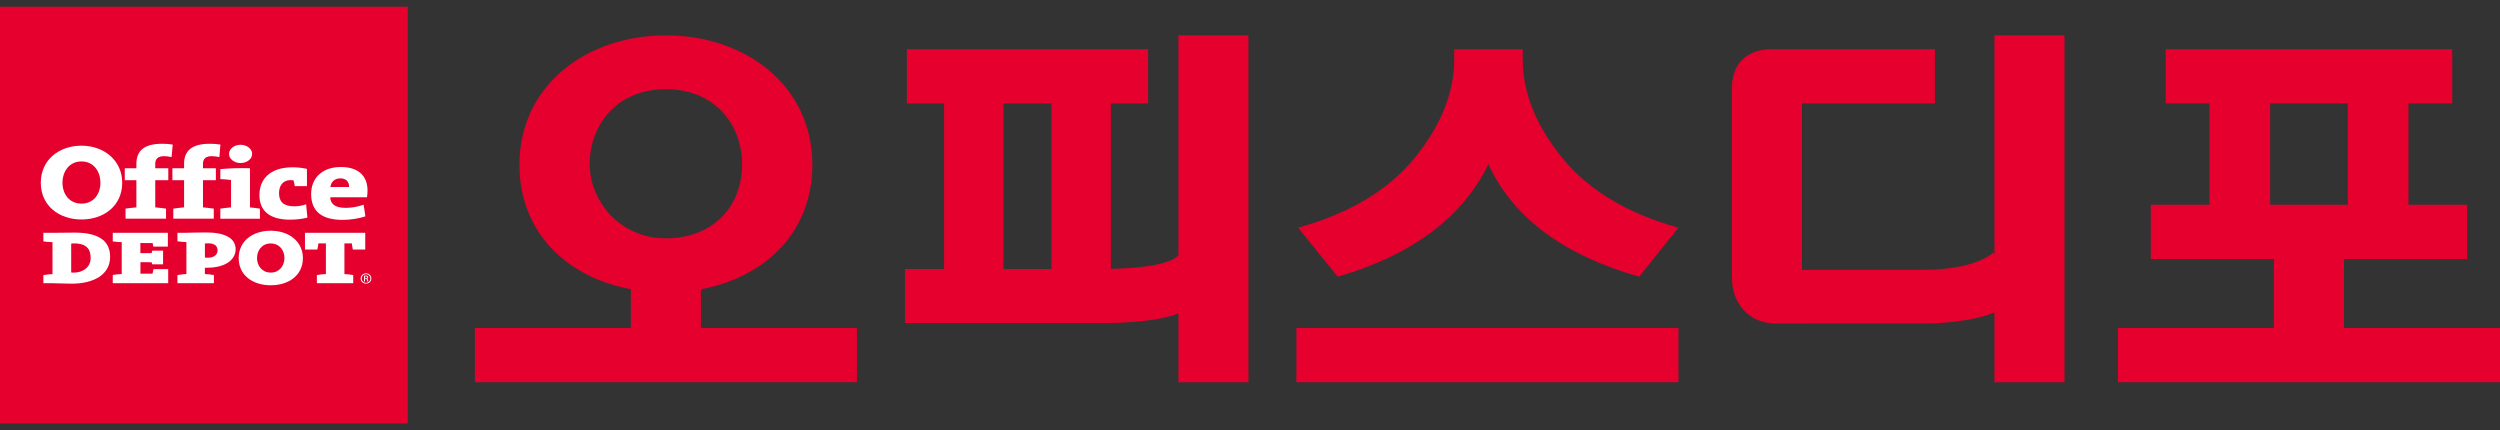
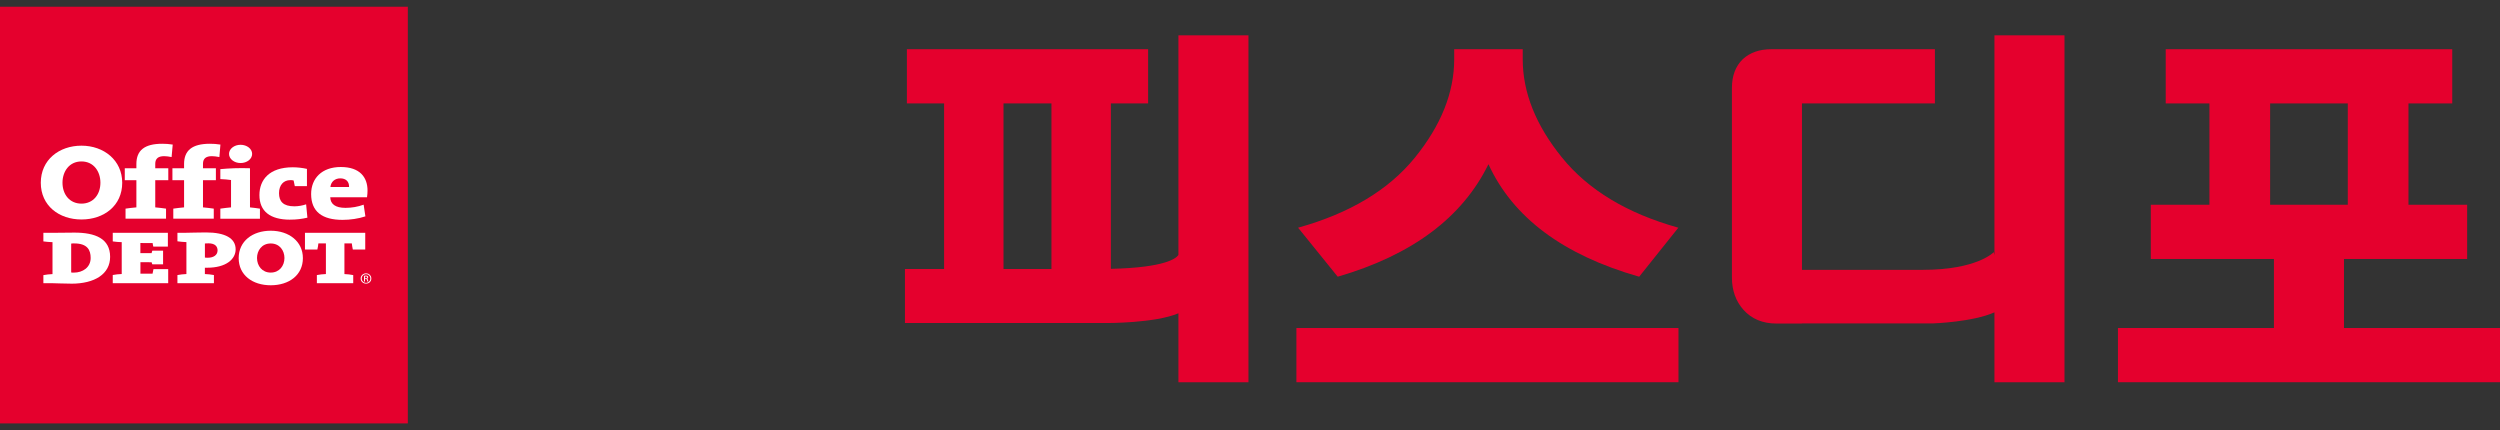
<svg xmlns="http://www.w3.org/2000/svg" width="186" height="32" viewBox="0 0 186 32" fill="none">
  <rect x="0" y="0" width="186" height="32" fill="#333333" stroke="none" />
  <g clip-path="url(#clip0_306_1503)">
    <path d="M30.343 0.5H0V31.5H30.343V0.5Z" fill="#E5002D" />
    <path d="M5.31 21.104C4.744 21.104 4.106 21.071 3.906 21.071H3.227V20.469C3.434 20.43 3.662 20.401 3.906 20.393V18.017C3.662 18.011 3.434 17.988 3.227 17.961V17.322H3.868C4.306 17.322 4.764 17.306 5.538 17.306C7.1 17.306 8.193 17.755 8.193 19.111C8.193 20.389 7.045 21.106 5.31 21.106M5.528 18.11C5.355 18.11 5.405 18.11 5.296 18.124V20.269C5.355 20.28 5.322 20.282 5.498 20.282C6.154 20.282 6.745 19.894 6.745 19.192C6.745 18.61 6.509 18.111 5.528 18.111" fill="white" />
    <path d="M8.389 21.071V20.461C8.592 20.424 8.818 20.393 9.056 20.387V18.017C8.818 18.013 8.592 17.988 8.389 17.961V17.322H12.49V18.349H11.406C11.378 18.254 11.37 18.169 11.356 18.085L10.444 18.081V18.831H11.281C11.3 18.757 11.304 18.72 11.334 18.649H12.133V19.668H11.334C11.304 19.606 11.3 19.577 11.281 19.511L10.448 19.507V20.362H11.35C11.372 20.259 11.398 20.121 11.419 20.022H12.514V21.071H8.389Z" fill="white" />
    <path d="M15.406 19.921C15.372 19.921 15.345 19.921 15.243 19.917V20.389C15.483 20.397 15.707 20.424 15.916 20.463V21.069H13.201V20.465C13.411 20.426 13.631 20.397 13.869 20.389V18.013C13.633 18.006 13.411 17.982 13.201 17.953V17.318H13.859C14.113 17.318 14.74 17.293 15.323 17.293C16.756 17.293 17.532 17.728 17.532 18.549C17.532 19.272 16.842 19.919 15.408 19.919M15.499 18.105C15.481 18.105 15.315 18.105 15.245 18.114V19.163C15.309 19.175 15.442 19.175 15.471 19.175C15.87 19.175 16.187 18.988 16.187 18.631C16.187 18.367 16.037 18.103 15.499 18.103" fill="white" />
    <path d="M26.25 18.563C26.222 18.441 26.189 18.247 26.175 18.111H25.625V20.391C25.863 20.399 26.078 20.426 26.28 20.467V21.071H23.575V20.465C23.779 20.426 24.007 20.397 24.247 20.389V18.111H23.688C23.676 18.247 23.642 18.439 23.611 18.563H22.689V17.32H27.174V18.563H26.252H26.25Z" fill="white" />
    <path d="M27.233 20.337C27.461 20.337 27.627 20.511 27.627 20.719C27.627 20.941 27.461 21.102 27.229 21.102C27.012 21.102 26.832 20.941 26.832 20.719C26.832 20.511 27.012 20.337 27.229 20.337H27.235H27.233ZM27.227 20.399C27.058 20.399 26.911 20.541 26.911 20.719C26.911 20.896 27.058 21.044 27.233 21.044C27.409 21.044 27.554 20.894 27.554 20.725C27.554 20.541 27.413 20.399 27.233 20.399H27.227ZM27.159 20.943H27.084V20.517C27.127 20.511 27.159 20.504 27.215 20.504C27.28 20.504 27.326 20.519 27.357 20.541C27.379 20.556 27.393 20.585 27.393 20.628C27.393 20.686 27.357 20.717 27.308 20.727V20.735C27.342 20.735 27.369 20.774 27.377 20.838C27.393 20.9 27.401 20.929 27.407 20.941H27.332C27.32 20.929 27.314 20.888 27.306 20.834C27.294 20.78 27.26 20.756 27.203 20.756H27.157V20.943H27.159ZM27.159 20.71H27.207C27.272 20.71 27.32 20.688 27.32 20.636C27.32 20.597 27.29 20.564 27.207 20.564H27.159V20.71Z" fill="white" />
    <path d="M22.535 19.204C22.535 20.465 21.508 21.224 20.144 21.224C18.781 21.224 17.758 20.465 17.758 19.204C17.758 17.942 18.787 17.166 20.144 17.166C21.502 17.166 22.535 17.967 22.535 19.204ZM19.122 19.194C19.122 19.779 19.501 20.28 20.142 20.28C20.784 20.28 21.163 19.779 21.163 19.194C21.163 18.651 20.814 18.114 20.142 18.114C19.471 18.114 19.122 18.651 19.122 19.194Z" fill="white" />
    <path d="M12.765 11.685C12.557 11.644 12.37 11.619 12.212 11.619C11.791 11.619 11.551 11.784 11.551 12.186V12.52H12.521V13.406H11.551V15.428C11.823 15.453 12.111 15.486 12.353 15.523V16.271H9.34V15.523C9.58 15.486 9.87 15.453 10.147 15.428V13.406H9.283V12.52H10.147V12.2C10.147 11.199 10.738 10.696 12.069 10.696C12.313 10.696 12.577 10.71 12.85 10.756L12.767 11.687L12.765 11.685Z" fill="white" />
    <path d="M16.322 11.685C16.106 11.644 15.918 11.619 15.765 11.619C15.34 11.619 15.102 11.784 15.102 12.186V12.52H16.062V13.406H15.102V15.428C15.372 15.453 15.664 15.486 15.904 15.523V16.271H12.893V15.523C13.139 15.486 13.417 15.453 13.695 15.428V13.406H12.828V12.52H13.695V12.2C13.695 11.199 14.289 10.696 15.616 10.696C15.862 10.696 16.124 10.71 16.399 10.756L16.322 11.687V11.685Z" fill="white" />
    <path d="M16.393 16.271V15.523C16.635 15.486 16.917 15.455 17.189 15.428V13.394C16.976 13.365 16.657 13.33 16.393 13.324V12.584C17.058 12.52 17.823 12.491 18.599 12.518V15.43C18.858 15.457 19.13 15.488 19.34 15.525V16.273H16.393V16.271ZM17.897 12.13C17.427 12.13 17.04 11.828 17.04 11.45C17.04 11.073 17.427 10.772 17.897 10.772C18.367 10.772 18.759 11.069 18.759 11.45C18.759 11.832 18.373 12.13 17.897 12.13Z" fill="white" />
    <path d="M21.582 16.343C20.106 16.343 19.301 15.727 19.301 14.513C19.301 13.382 20.031 12.446 21.784 12.446C22.129 12.446 22.508 12.491 22.837 12.565V13.849H21.933C21.899 13.699 21.875 13.555 21.846 13.429C21.78 13.402 21.687 13.402 21.594 13.402C21.108 13.402 20.759 13.757 20.759 14.373C20.759 14.989 21.076 15.35 21.897 15.35C22.185 15.35 22.508 15.296 22.776 15.201L22.871 16.195C22.454 16.29 22.07 16.341 21.582 16.341" fill="white" />
    <path d="M27.308 14.678H24.571C24.585 15.179 24.948 15.465 25.706 15.465C26.16 15.465 26.63 15.385 27.056 15.228L27.185 16.098C26.669 16.271 26.049 16.358 25.486 16.358C23.976 16.358 23.148 15.75 23.148 14.435C23.148 13.283 23.935 12.425 25.355 12.425C26.775 12.425 27.344 13.192 27.344 14.175C27.344 14.334 27.332 14.494 27.306 14.676M25.317 13.27C24.912 13.27 24.619 13.528 24.583 13.913H25.971C25.983 13.495 25.722 13.27 25.317 13.27Z" fill="white" />
    <path d="M9.093 13.598C9.093 15.306 7.733 16.329 6.063 16.329C4.393 16.329 3.035 15.306 3.035 13.598C3.035 11.889 4.399 10.838 6.063 10.838C7.727 10.838 9.093 11.924 9.093 13.598ZM4.649 13.592C4.649 14.472 5.186 15.15 6.061 15.15C6.937 15.15 7.471 14.47 7.471 13.592C7.471 12.769 6.979 12.011 6.061 12.011C5.143 12.011 4.649 12.769 4.649 13.592Z" fill="white" />
    <path d="M174.392 24.404V19.268H183.556V15.234H179.191V7.695H182.447V3.662H161.129V7.695H164.382V15.234H160.019V19.268H169.181V24.404H157.576V28.437H186.001V24.404H174.394H174.392ZM168.897 7.695H174.676V15.234H168.897V7.695Z" fill="#E5002D" />
    <path d="M87.672 18.969C87.539 19.185 86.784 19.909 82.649 20.002V7.695H85.419V3.662H67.473V7.695H70.241V20.012H67.328V24.033H82.357C82.357 24.033 85.931 24.049 87.674 23.309V28.439H92.885V2.631H87.674V18.969H87.672ZM74.661 7.695H78.227V20.012H74.661V7.695Z" fill="#E5002D" />
    <path d="M148.386 18.992L148.338 18.759C148.338 18.759 147.11 20.076 143.061 20.076H134.066V7.693H143.957V3.662H131.778C130.911 3.662 130.203 3.909 129.664 4.402C129.126 4.923 128.855 5.64 128.855 6.539V20.645C128.855 21.605 129.144 22.415 129.717 23.054C130.32 23.728 131.147 24.072 132.174 24.072H134.058V24.06H143.842C143.842 24.06 146.756 23.963 148.386 23.239V28.439H153.597V2.631H148.386V18.992Z" fill="#E5002D" />
-     <path d="M52.148 21.52C56.901 20.636 60.439 17.31 60.439 12.248C60.439 6.417 55.527 2.631 49.542 2.631C43.556 2.631 38.646 6.419 38.646 12.248C38.646 17.31 42.185 20.636 46.937 21.52V24.402H35.33V28.435H63.755V24.402H52.148V21.52ZM43.875 12.219C43.875 9.228 45.949 6.634 49.544 6.634C53.138 6.634 55.212 9.231 55.212 12.221C55.212 15.438 52.973 17.732 49.544 17.732C46.114 17.732 43.877 14.95 43.875 12.219Z" fill="#E5002D" />
    <path d="M124.878 24.404H96.453V28.437H124.878V24.404Z" fill="#E5002D" />
    <path d="M110.741 12.217C112.561 16.184 116.299 18.973 121.955 20.587L124.868 16.941C121.057 15.875 118.175 14.138 116.222 11.733C114.267 9.327 113.291 6.885 113.291 4.404V3.66H108.193V4.404C108.193 6.883 107.215 9.327 105.262 11.733C103.308 14.138 100.413 15.873 96.578 16.941L99.527 20.587C105.063 18.975 108.799 16.184 110.741 12.217Z" fill="#E5002D" />
  </g>
  <defs>
    <clipPath id="clip0_306_1503">
      <rect width="186" height="31" fill="white" transform="translate(0 0.5)" />
    </clipPath>
  </defs>
</svg>